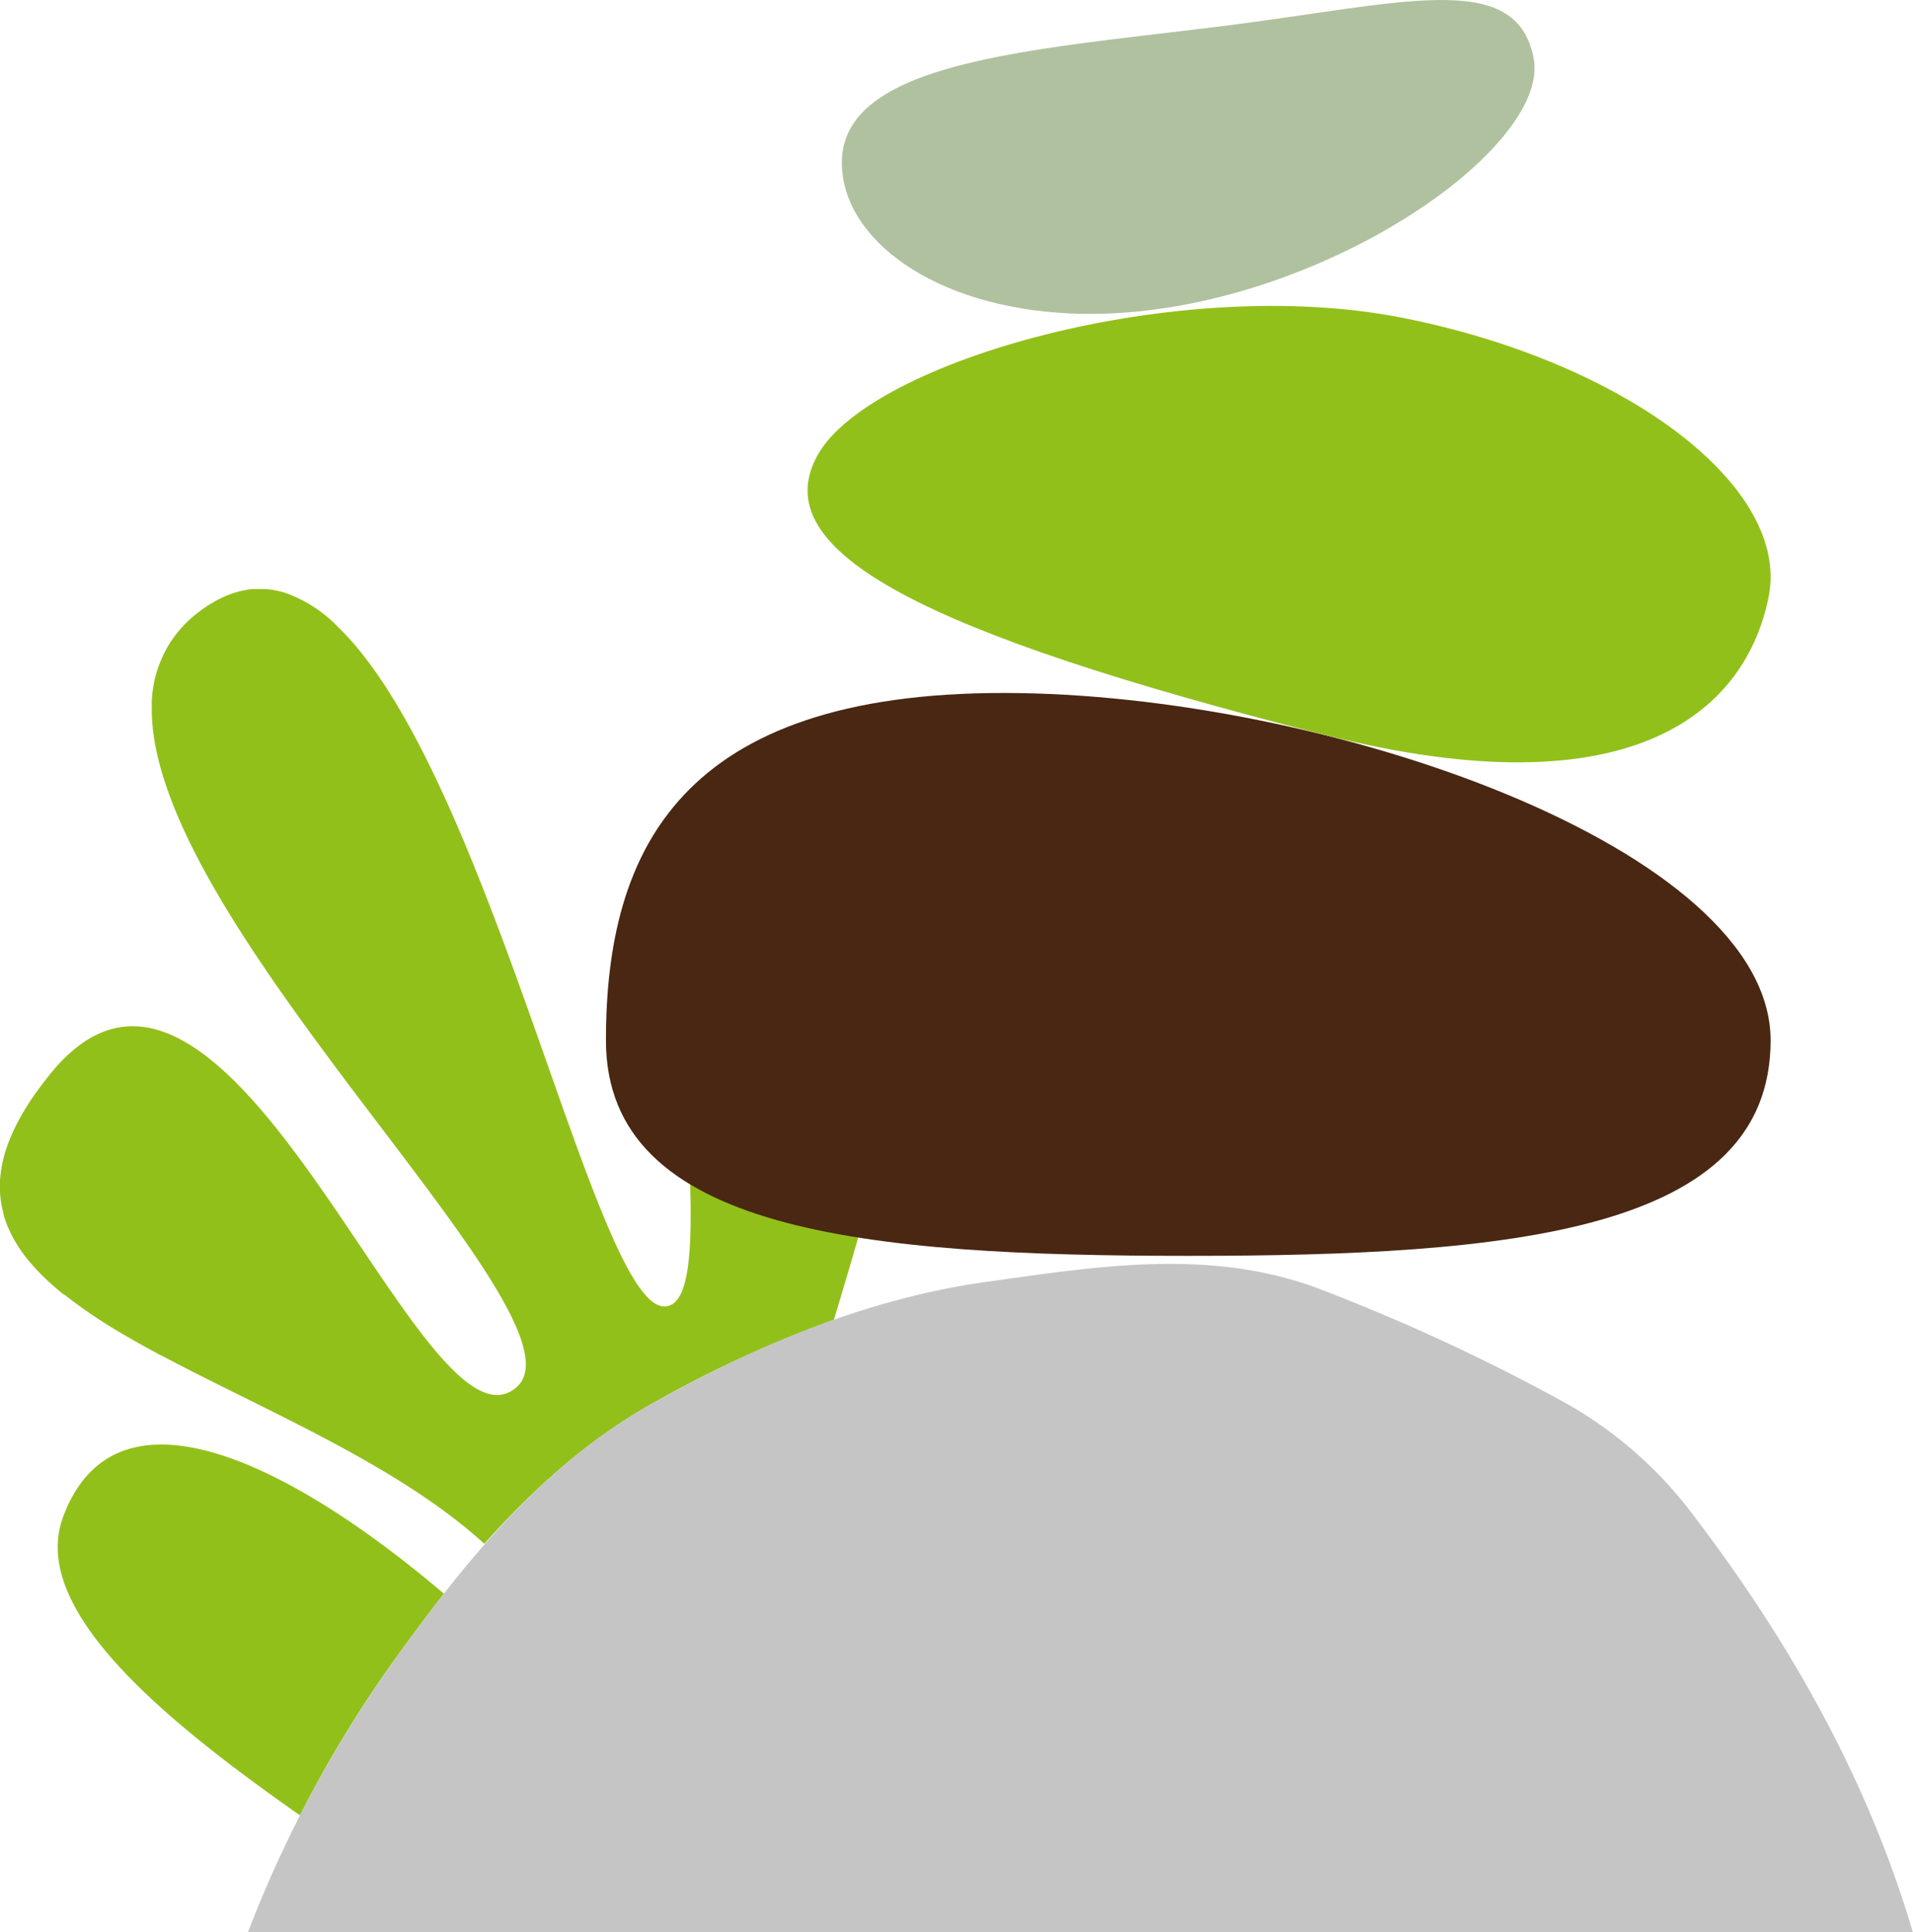
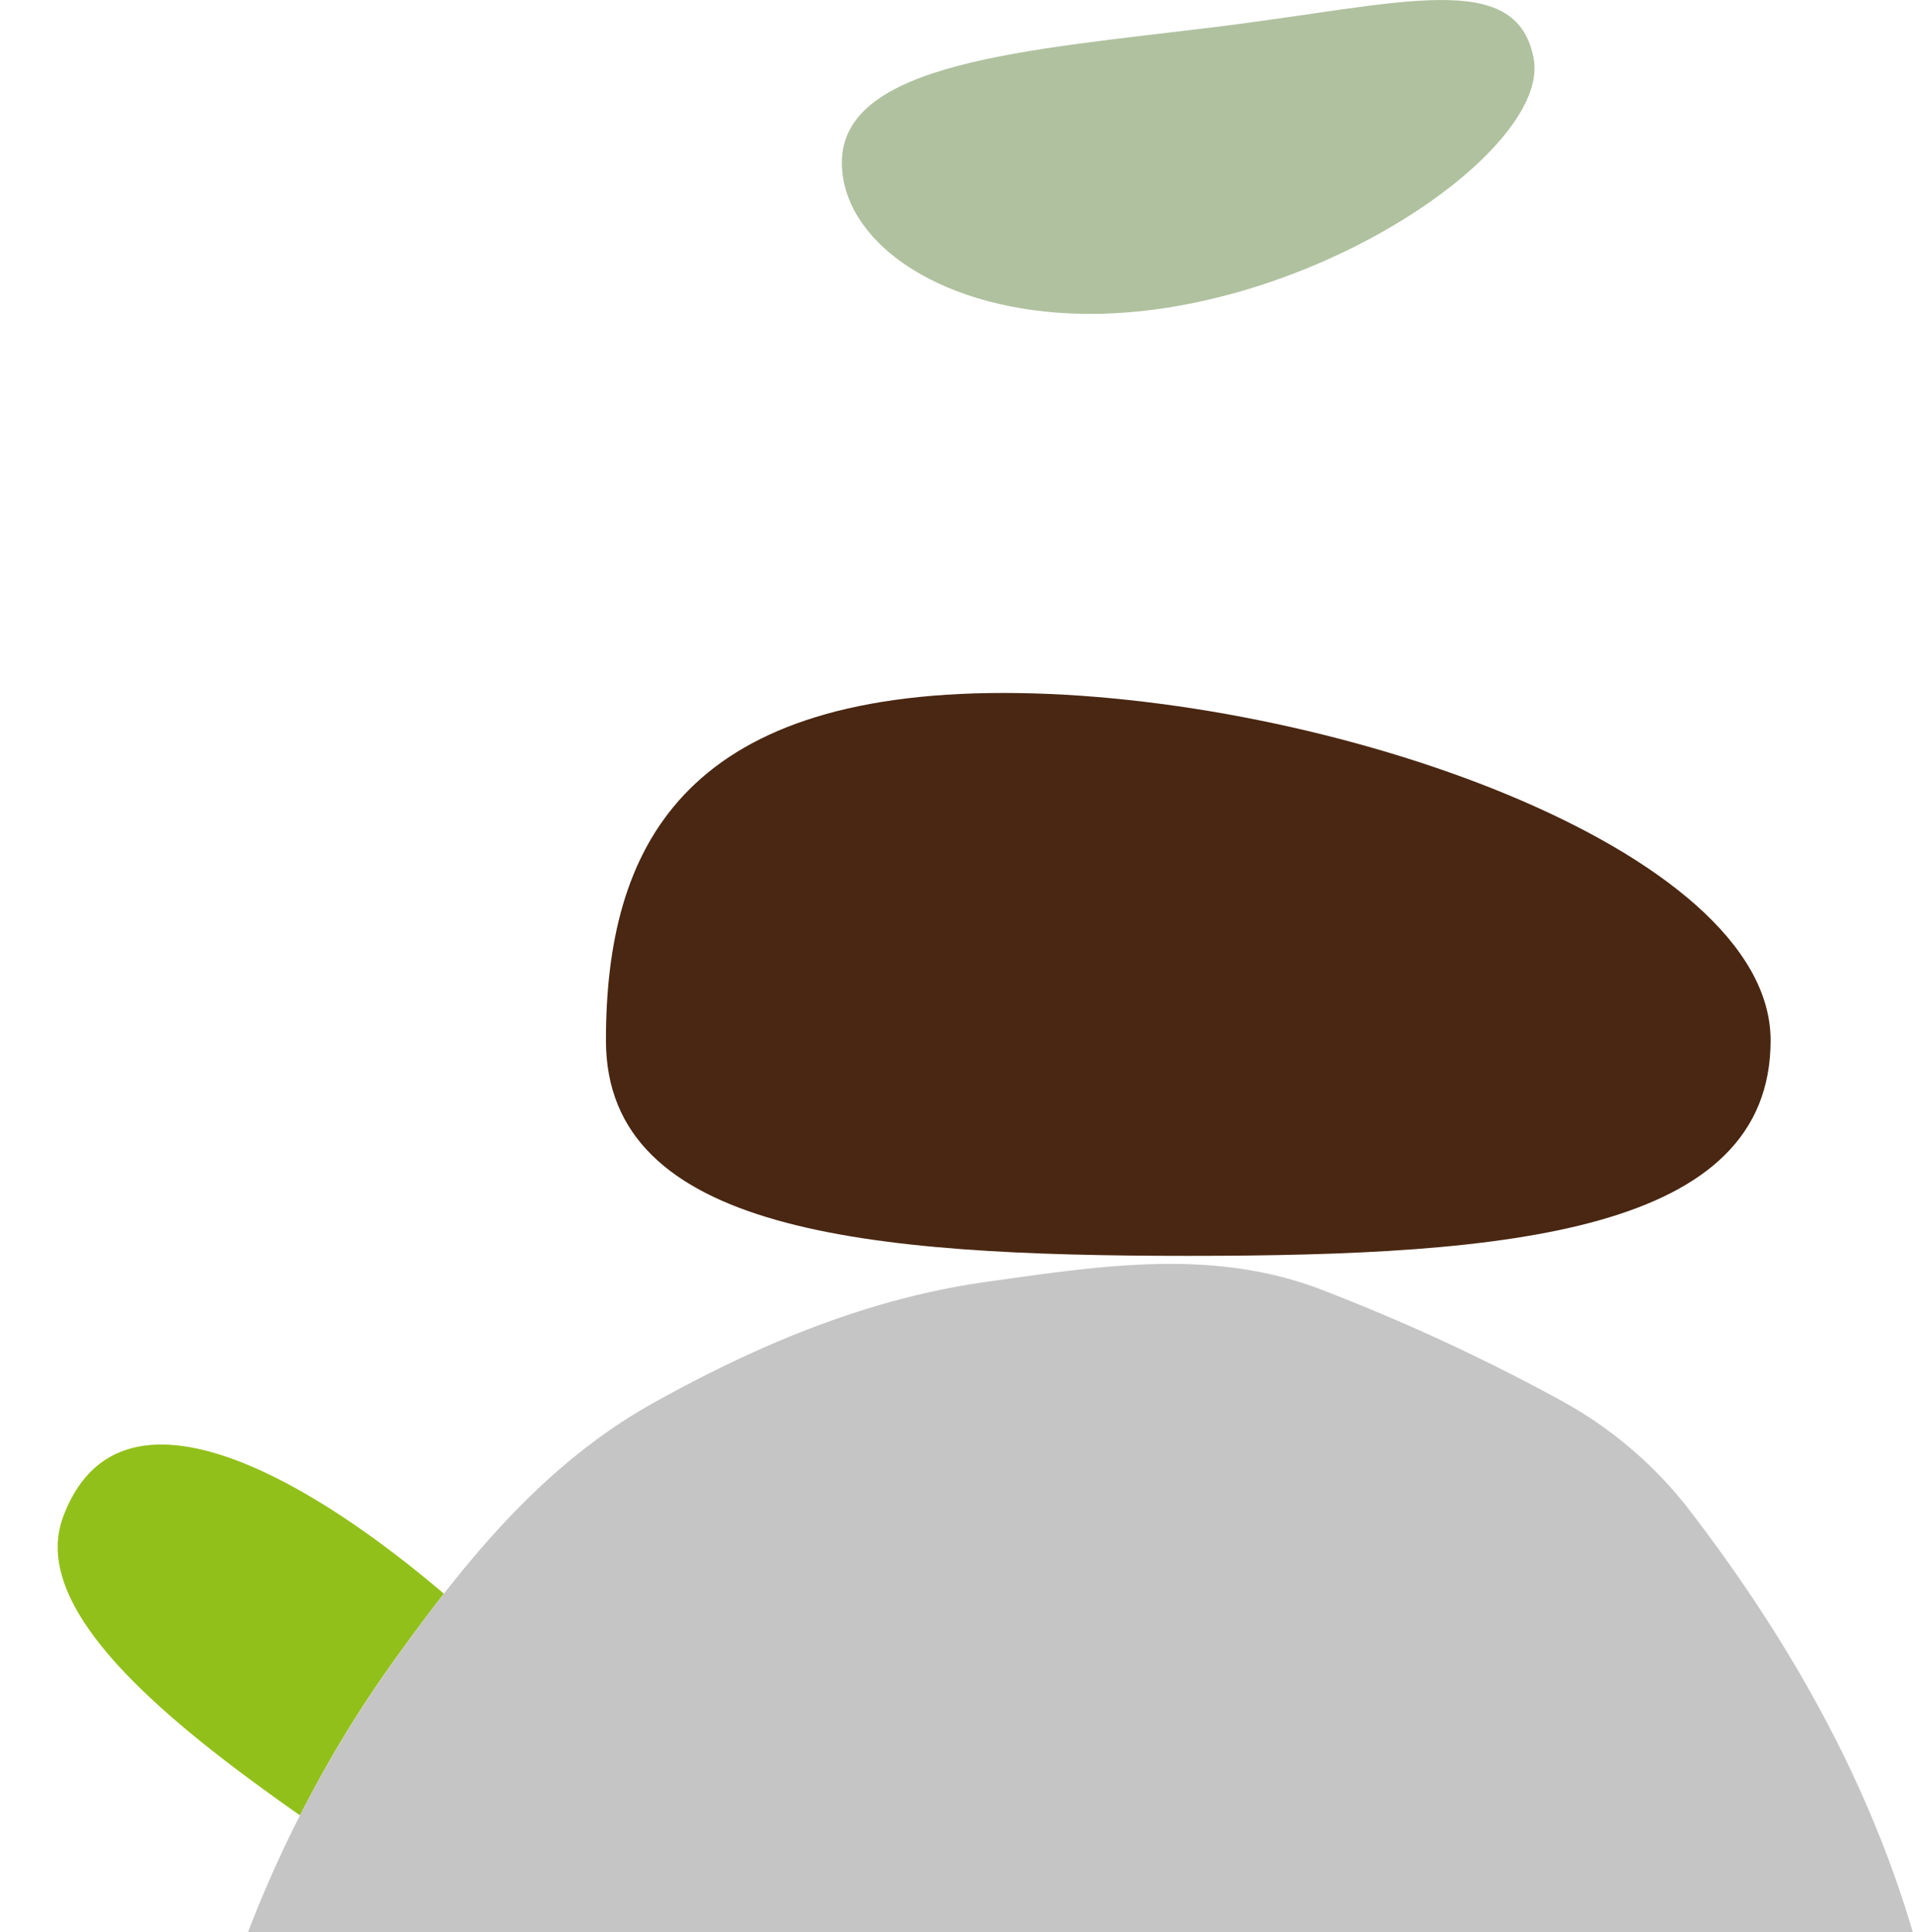
<svg xmlns="http://www.w3.org/2000/svg" viewBox="0 0 397 401">
  <g id="f5cf046a-ea67-490c-a5ec-4381b8d5a30a" data-name="Calque 2">
    <g id="ae2190c5-423d-4830-8f88-89c2002f8c56" data-name="popup">
-       <path d="M13.63,268.88l.12.11c1.58,1.23,3.25,2.45,5,3.65h0l1.11.74h0l.16.11.1.07.08.05h0l.15.1.5.32.57.37q1.86,1.18,3.82,2.34l2.59,1.5q2.73,1.54,5.61,3.08l0,0,.07,0c21.65,11.54,49,22.68,67,39.08C110.7,309,122,298.72,135.78,291.06a245.41,245.41,0,0,1,37.28-17.16c10.89-36.28,24.39-80.79,6.2-104a34.9,34.9,0,0,0-9.78-8.54c-28.62-17-29.37,19.5-27.7,54.89,1.31,27.82,4.11,55-3.95,54.89-6.33-.05-14.06-21.43-23.43-48-11.91-33.76-26.48-75.85-44.24-93A28.25,28.25,0,0,0,59.07,123a18.1,18.1,0,0,0-1.76-.44l-.31-.07c-.62-.11-1.25-.18-1.87-.23l-.24,0h-.74c-.53,0-1.06,0-1.59,0h-.08c-.51,0-1,.11-1.52.2h0a19.19,19.19,0,0,0-4.42,1.37h0l0,0a24.83,24.83,0,0,0-3.22,1.74c-.46.29-.92.6-1.37.92l-.84.63a24.67,24.67,0,0,0-6,6.58l-.06.1-.06.11a20.66,20.66,0,0,0-1.31,2.51A24.13,24.13,0,0,0,31.9,142a28.6,28.6,0,0,0-.4,3.5v.23c0,.11,0,.22,0,.34,0,.3,0,.61,0,.93-.1,12.66,7.06,28.15,17.07,44.21,5.73,9.18,12.39,18.55,19.16,27.69,2.22,3,4.46,6,6.67,8.91,21.45,28.39,41.21,53,32.7,60.18-11.46,9.7-29.66-28.88-50.1-54.27C44.7,218.47,31.64,208,18.74,215.44c-.58.33-1.16.71-1.73,1.11a32.85,32.85,0,0,0-6.3,6c-.32.38-.62.76-.92,1.14-.64.81-1.25,1.61-1.82,2.39a54.19,54.19,0,0,0-4.13,6.5l-.11.22-.12.22c-.47.91-.89,1.8-1.27,2.68l-.09.23-.09.2-.07.17-.12.3A26.92,26.92,0,0,0,0,245c0,.57,0,1.13,0,1.69v.27c0,.46,0,.91.08,1.36v.07a21.16,21.16,0,0,0,.56,3.18l.06.21,0,.09a2.76,2.76,0,0,1,.08.27l0,.11c.22.73.47,1.45.76,2.16a27.4,27.4,0,0,0,3.84,6.52c.61.77,1.25,1.53,1.94,2.29s1.7,1.77,2.64,2.64h0l.09.09c1,.9,2,1.79,3.11,2.67Z" style="fill:#92c01a" />
      <path d="M62.26,376.76A245.45,245.45,0,0,1,81.72,344.7c3.38-4.72,6.83-9.38,10.4-13.94-29.91-25.48-67.73-46.15-79-16-6.26,16.74,14,36.59,41.65,56.66Q58.44,374.1,62.26,376.76Z" style="fill:#92c01a" />
      <path d="M367.45,215.92c0,39.82-54.1,44.72-120.85,44.72s-120.85-4.9-120.85-44.72,15.78-72.1,82.52-72.1S367.45,176.1,367.45,215.92Z" style="fill:#492712" />
-       <path d="M367.05,123.81c-4.5,22.74-26.78,45.36-92.57,28.61-82.24-20.94-116.12-37.85-104.75-58.06,11-19.47,74.85-37.61,121.33-28.4S371.56,101.07,367.05,123.81Z" style="fill:#92c01a" />
      <path d="M174.71,33.82C174.62,12.93,213,10.43,252.26,5.6c38.59-4.75,62.32-12.3,66,6.41,3.89,19.53-48.7,55.1-96,53.05C193.79,63.83,174.77,49.62,174.71,33.82Z" style="fill:#b0c19f" />
      <path d="M135.78,291.06C157.49,279,180.23,269.43,205,266c23.36-3.26,47-7.13,69.85,1.9a410.07,410.07,0,0,1,49.41,22.93,85.56,85.56,0,0,1,25.51,21.5c21.26,27.47,37.8,56.78,47.2,88.71H51.45a252,252,0,0,1,30.27-56.3C96.68,323.84,112.79,303.84,135.78,291.06Z" style="fill:#c5c5c5" />
    </g>
  </g>
</svg>